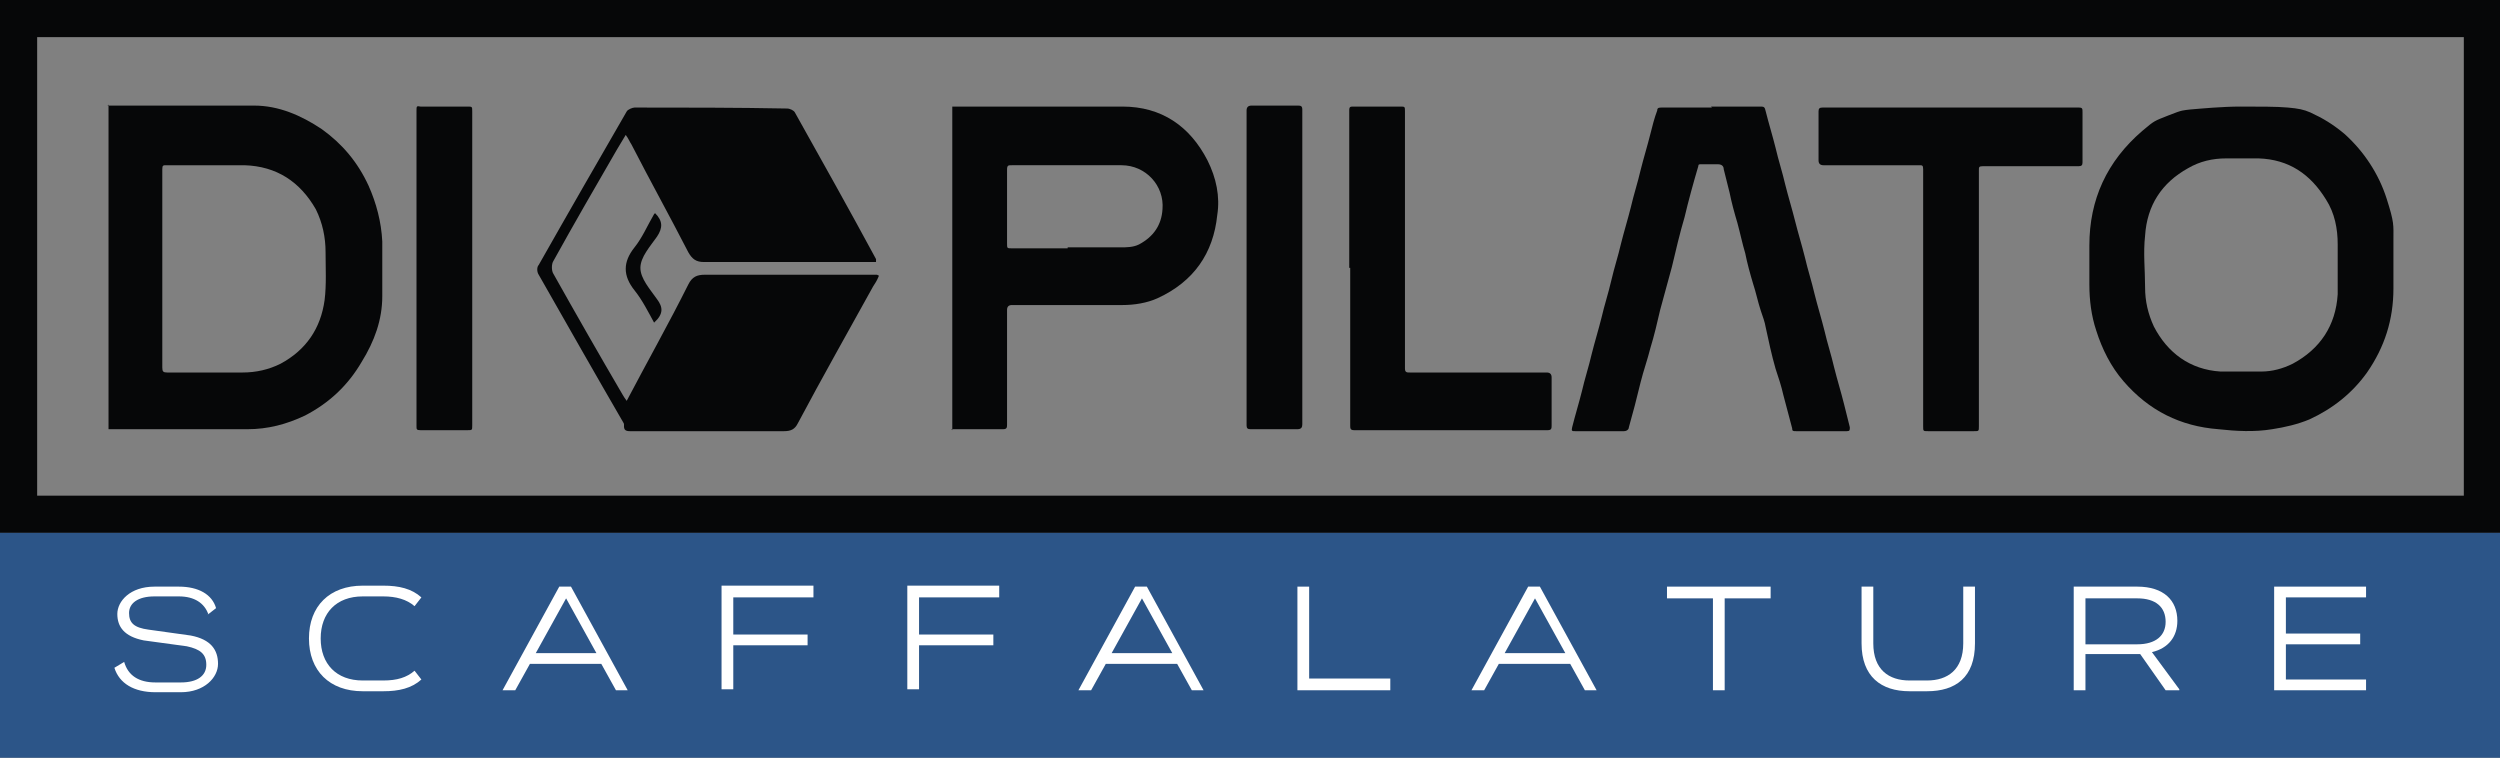
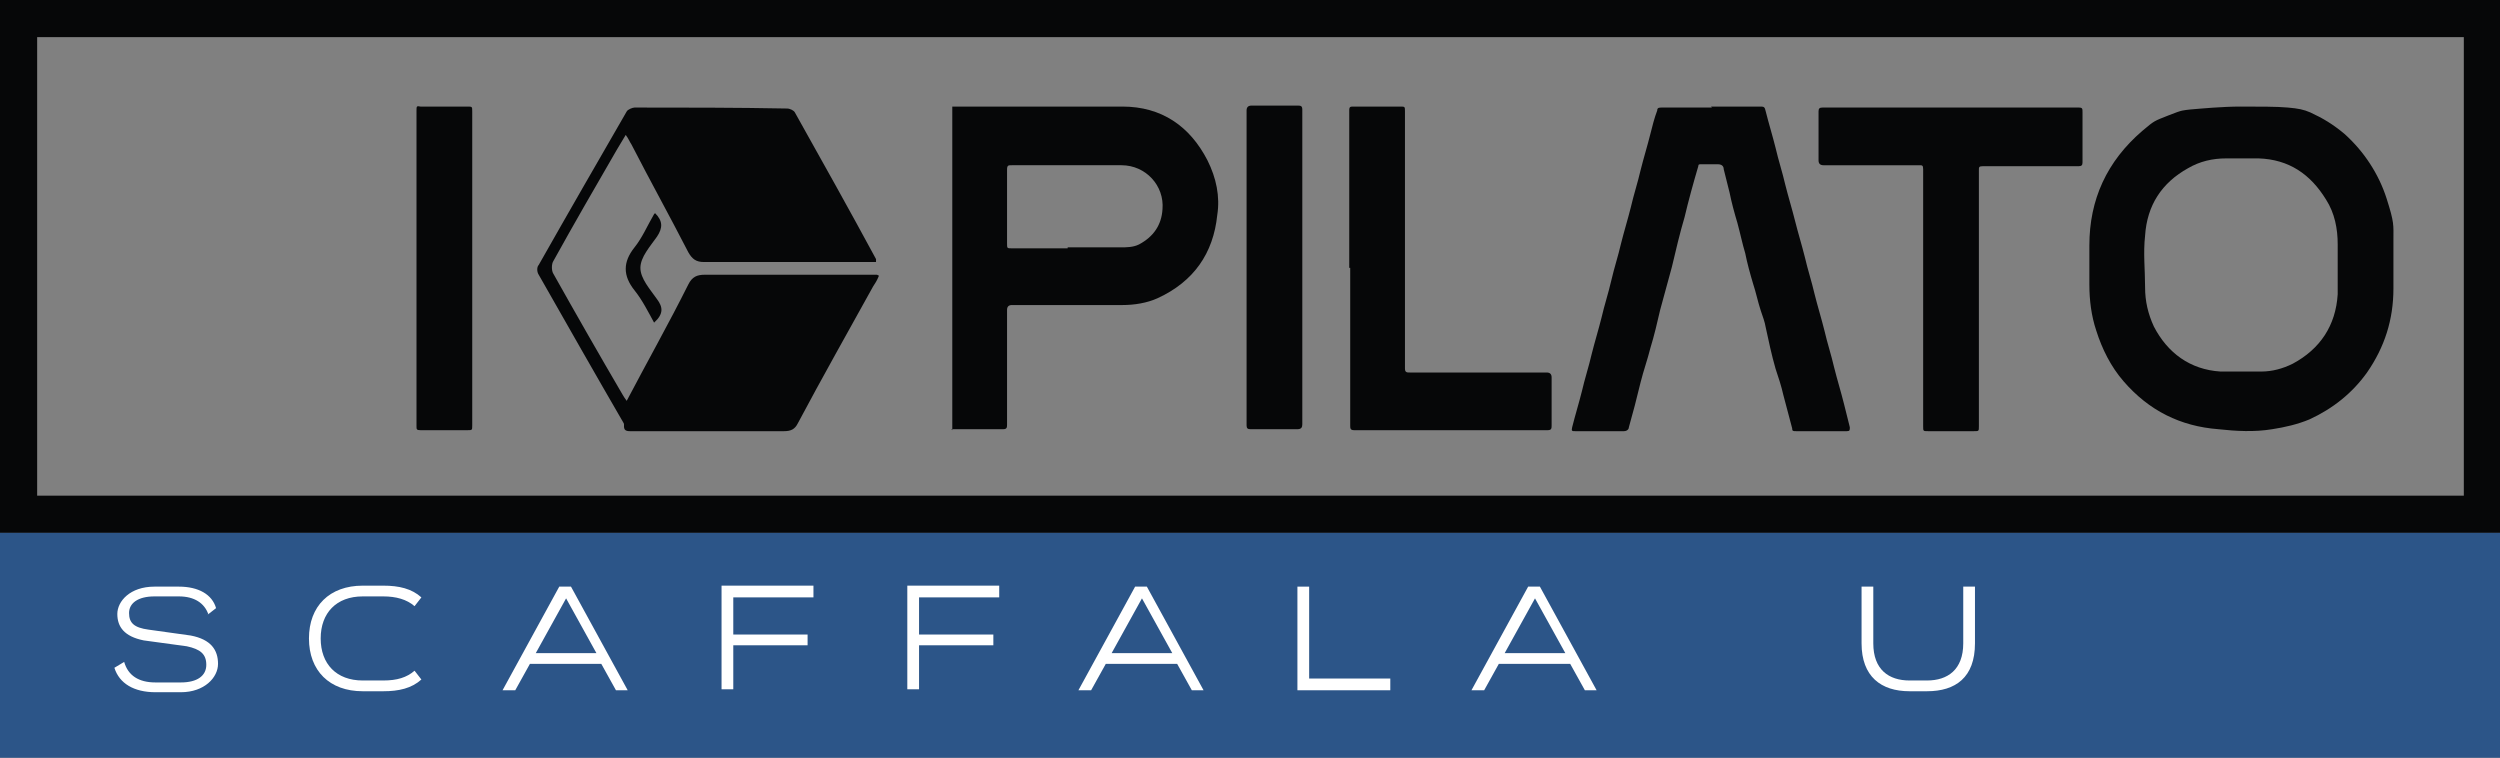
<svg xmlns="http://www.w3.org/2000/svg" id="Livello_2" data-name="Livello 2" viewBox="0 0 255.7 77.5">
  <rect x="0" y="0" width="255.7" height="77.5" fill="#808080" stroke="none" />
  <defs>
    <style>      .cls-1 {        fill: #2c5588;      }      .cls-1, .cls-2, .cls-3 {        stroke-width: 0px;      }      .cls-2 {        fill: #fff;      }      .cls-3 {        fill: #060708;      }    </style>
  </defs>
  <g id="_6ZniBB.tif" data-name="6ZniBB.tif">
    <g>
      <path class="cls-3" d="m255.7,54.5H0c0-.5,0-.9,0-1.4,0-16.7,0-33.4,0-50.1,0-.9,0-2,0-3,.4,0,.9,0,1.3,0,84.3,0,168.7,0,253,0h1.5v54.4Zm-3.7-50.7H3.8v46.9h248.2V3.8Z" />
      <g>
        <path class="cls-3" d="m89.9,28.2c-.2.5-.4.8-.6,1.1-2.6,4.7-5.2,9.3-7.7,14-.3.6-.7.8-1.4.8-4.5,0-9,0-13.6,0-.7,0-1.4,0-2.2,0s-.5-.6-.6-.8c-2.9-5-5.8-10.1-8.7-15.2-.2-.3-.2-.8,0-1,3-5.3,6-10.5,9-15.7.1-.2.6-.4.8-.4,5.2,0,10.4,0,15.6.1.3,0,.7.2.8.4,2.8,5,5.6,10,8.3,15,0,0,0,.1,0,.3-.3,0-.7,0-1,0-5.5,0-11.1,0-16.6,0-.8,0-1.2-.3-1.6-1-1.9-3.7-3.9-7.3-5.8-11-.2-.3-.3-.6-.6-1-.3.5-.6,1-.9,1.5-2.2,3.8-4.4,7.6-6.5,11.4-.2.3-.2,1,0,1.3,2.3,4.1,4.7,8.3,7.1,12.4.1.2.2.3.4.6,2.1-4,4.3-7.9,6.3-11.9.4-.8.9-1,1.7-1,5.4,0,10.8,0,16.3,0,.4,0,.8,0,1.3,0Z" />
        <path class="cls-3" d="m67,21.8c.8.8.8,1.5.2,2.4-.7,1-1.7,2.1-1.7,3.2,0,1.1,1,2.2,1.7,3.2.6.8.7,1.5-.3,2.4-.6-1.1-1.2-2.3-2-3.3-1.2-1.5-1.2-2.9,0-4.4.8-1,1.3-2.2,2-3.4Z" />
        <g id="RF8lWg.tif">
          <g>
-             <path class="cls-3" d="m11,10.8c5,0,10,0,15,0,2.5,0,4.8,1,6.9,2.4,2.1,1.5,3.7,3.4,4.8,5.8.8,1.8,1.3,3.7,1.4,5.7,0,1.9,0,3.8,0,5.6,0,2.4-.8,4.6-2.1,6.7-1.4,2.4-3.3,4.2-5.8,5.5-1.9.9-3.8,1.4-5.9,1.4-4.6,0-9.1,0-13.7,0-.2,0-.3,0-.5,0,0-11.1,0-22.1,0-33.2Zm5.6,16.6c0,3.4,0,6.8,0,10.2,0,.4.1.5.5.5,2.6,0,5.2,0,7.7,0,1.4,0,2.7-.3,3.9-.9,2.6-1.4,4.1-3.6,4.5-6.5.2-1.6.1-3.3.1-4.9,0-1.5-.3-3-1-4.4-1.6-2.8-4-4.4-7.3-4.5-2.7,0-5.3,0-8,0-.3,0-.4,0-.4.4,0,3.4,0,6.8,0,10.2Z" />
            <path class="cls-3" d="m236.3,11.5c1.3.6,2.3,1.2,3.5,2.2,2,1.8,3.5,4.1,4.3,6.6s.7,2.7.7,4.2,0,3.3,0,5c0,3.2-.9,6-2.7,8.6-1.5,2.1-3.5,3.7-5.9,4.8-1.2.5-2.5.8-3.8,1-1.8.3-3.7.2-5.5,0-3.9-.3-7.1-1.9-9.7-4.9-1.3-1.5-2.2-3.3-2.8-5.2-.5-1.5-.7-3.1-.7-4.7,0-1.3,0-2.7,0-4,0-4.7,1.8-8.6,5.4-11.7,1.3-1.1,1.2-1,2.7-1.6s1.5-.5,2.2-.6c1.2-.1,3.3-.3,5.2-.3s3.7,0,4.8.1,1.6.2,2.3.5Zm2.8,15.6c0-.7,0-1.4,0-2.1,0-1.6-.3-3.2-1.2-4.6-1.6-2.6-3.8-4.1-6.9-4.2-1.1,0-2.2,0-3.3,0-1.4,0-2.7.3-3.9,1-2.7,1.5-4.2,3.8-4.4,6.9-.2,1.8,0,3.5,0,5.3,0,1.4.3,2.7.9,4,1.4,2.7,3.7,4.4,6.8,4.6,1.4,0,2.8,0,4.2,0,1.1,0,2.2-.3,3.2-.8,2.8-1.5,4.4-3.9,4.6-7.1" />
            <path class="cls-3" d="m97.4,44V10.9c.1,0,.3,0,.4,0,5.7,0,11.4,0,17,0,4,0,6.9,2,8.7,5.5.9,1.8,1.3,3.7,1,5.6-.4,3.9-2.4,6.8-6.1,8.5-1.1.5-2.4.7-3.6.7-3.8,0-7.6,0-11.3,0q-.5,0-.5.5c0,3.9,0,7.8,0,11.7,0,.3,0,.5-.4.5-1.7,0-3.4,0-5.1,0,0,0,0,0-.2,0Zm11.8-18.7c1.8,0,3.6,0,5.4,0,.6,0,1.3,0,1.9-.3,1.5-.8,2.3-2,2.4-3.6.2-2.4-1.7-4.5-4.2-4.5-3.7,0-7.5,0-11.2,0-.4,0-.5,0-.5.5,0,2.5,0,5,0,7.5,0,.5,0,.5.5.5,1.9,0,3.8,0,5.7,0Z" />
            <path class="cls-3" d="m175,10.9c1.7,0,3.3,0,5,0,.4,0,.5,0,.6.5.3,1.2.7,2.5,1,3.7.3,1.3.7,2.5,1,3.8.3,1.2.7,2.5,1,3.7.3,1.2.7,2.5,1,3.7.3,1.3.7,2.5,1,3.8.3,1.2.7,2.5,1,3.7.3,1.3.7,2.5,1,3.8.3,1.2.7,2.5,1,3.7.2.8.4,1.6.6,2.4,0,.3,0,.4-.3.4-1.7,0-3.4,0-5.2,0-.3,0-.4,0-.4-.3-.3-1.1-.6-2.3-.9-3.4-.2-.9-.5-1.8-.8-2.7-.4-1.4-.7-2.8-1-4.2-.1-.6-.3-1.1-.5-1.7-.3-.9-.5-1.9-.8-2.8-.3-1-.6-2.1-.8-3.1-.3-1-.5-2-.8-3.1-.3-1-.6-2.1-.8-3.1-.2-.8-.4-1.6-.6-2.4,0-.3-.2-.5-.6-.5-.6,0-1.1,0-1.7,0-.2,0-.3,0-.3.2-.5,1.7-1,3.5-1.4,5.2-.5,1.7-.9,3.4-1.3,5.1-.4,1.5-.8,2.9-1.2,4.4-.3,1.3-.6,2.6-1,3.9-.3,1.2-.7,2.3-1,3.5-.2.8-.4,1.6-.6,2.4-.2.7-.4,1.5-.6,2.2,0,.2-.2.4-.5.4-1.7,0-3.4,0-5,0-.3,0-.4,0-.3-.4.3-1.2.7-2.5,1-3.7.3-1.3.7-2.5,1-3.8.3-1.2.7-2.5,1-3.7.3-1.3.7-2.5,1-3.8.3-1.3.7-2.5,1-3.8.3-1.2.7-2.5,1-3.7.3-1.3.7-2.5,1-3.8.3-1.2.7-2.5,1-3.7.2-.8.4-1.6.7-2.4,0-.3.2-.3.5-.3,1.7,0,3.4,0,5.1,0Z" />
            <path class="cls-3" d="m196.7,30.4c0-4.4,0-8.8,0-13.1,0-.4-.1-.4-.4-.4-3.3,0-6.5,0-9.8,0q-.5,0-.5-.5c0-1.7,0-3.3,0-5,0-.3.1-.4.4-.4,8.7,0,17.5,0,26.2,0,.4,0,.4.1.4.5,0,1.7,0,3.4,0,5.1,0,.3-.1.4-.4.4-3.3,0-6.6,0-9.8,0-.4,0-.4.1-.4.4,0,8.7,0,17.5,0,26.2,0,.5,0,.5-.5.5-1.6,0-3.1,0-4.7,0-.5,0-.5,0-.5-.5,0-4.4,0-8.8,0-13.1Z" />
            <path class="cls-3" d="m138,27.4c0-5.4,0-10.7,0-16.1,0-.4.1-.4.5-.4,1.6,0,3.2,0,4.7,0,.5,0,.5,0,.5.5,0,8.8,0,17.6,0,26.3,0,.4.2.4.5.4,4.7,0,9.3,0,14,0q.5,0,.5.5c0,1.6,0,3.3,0,4.9,0,.3,0,.5-.4.5-6.6,0-13.2,0-19.8,0-.4,0-.4-.2-.4-.5,0-5.4,0-10.8,0-16.1Z" />
            <path class="cls-3" d="m42.6,27.4c0-5.4,0-10.7,0-16.1,0-.4,0-.5.4-.4,1.6,0,3.2,0,4.8,0,.5,0,.5,0,.5.5,0,10.7,0,21.4,0,32.1,0,.5,0,.5-.5.5-1.6,0-3.2,0-4.8,0-.4,0-.4-.1-.4-.4,0-5.4,0-10.8,0-16.2Z" />
            <path class="cls-3" d="m127.5,27.4c0-5.4,0-10.7,0-16.1q0-.5.5-.5c1.6,0,3.2,0,4.7,0,.3,0,.5,0,.5.4,0,10.7,0,21.5,0,32.2,0,.3-.1.5-.5.5-1.6,0-3.2,0-4.8,0-.3,0-.4-.1-.4-.4,0-5.4,0-10.8,0-16.1Z" />
          </g>
        </g>
      </g>
    </g>
  </g>
  <rect class="cls-1" y="54.5" width="255.7" height="23" />
  <g>
    <path class="cls-2" d="m21.3,62.8c-.4-1.1-1.4-1.8-3-1.8h-2.5c-1.7,0-2.6.7-2.6,1.7s.5,1.5,2,1.7l4.3.6c2.1.4,2.8,1.5,2.8,2.9s-1.4,2.9-3.8,2.9h-2.6c-2.2,0-3.7-.9-4.2-2.5l1-.6c.4,1.4,1.5,2.1,3.2,2.1h2.6c1.7,0,2.6-.7,2.6-1.8s-.6-1.6-2-1.9l-4.4-.6c-2-.4-2.7-1.4-2.7-2.7s1.3-2.8,3.8-2.8h2.5c2,0,3.4.8,3.8,2.2l-.9.7Z" />
    <path class="cls-2" d="m42.4,62c-.8-.7-1.9-1-3.2-1h-2.1c-2.7,0-4.3,1.7-4.3,4.3h0c0,2.6,1.6,4.3,4.3,4.3h2.1c1.4,0,2.4-.3,3.2-1l.7.9c-1,.9-2.3,1.2-3.9,1.2h-2.1c-3.4,0-5.5-2.1-5.5-5.4h0c0-3.3,2.1-5.4,5.5-5.4h2.1c1.6,0,2.9.3,3.9,1.2l-.7.9Z" />
    <path class="cls-2" d="m64.3,70.6h-1.3l-1.5-2.7h-7.3l-1.5,2.7h-1.3l5.8-10.6h1.2l5.8,10.6Zm-6.4-9.4l-3.1,5.6h6.2l-3.1-5.6Z" />
    <path class="cls-2" d="m83.2,60v1.1h-8.2v3.8h7.6v1.1h-7.6v4.5h-1.2v-10.6h9.4Z" />
    <path class="cls-2" d="m102.2,60v1.1h-8.2v3.8h7.6v1.1h-7.6v4.5h-1.2v-10.6h9.4Z" />
    <path class="cls-2" d="m123.2,70.6h-1.3l-1.5-2.7h-7.3l-1.5,2.7h-1.3l5.8-10.6h1.2l5.8,10.6Zm-6.4-9.4l-3.1,5.6h6.2l-3.1-5.6Z" />
    <path class="cls-2" d="m133.9,60v9.4h8.3v1.2h-9.5v-10.6h1.2Z" />
    <path class="cls-2" d="m163.4,70.6h-1.3l-1.5-2.7h-7.3l-1.5,2.7h-1.3l5.8-10.6h1.2l5.8,10.6Zm-6.4-9.4l-3.1,5.6h6.2l-3.1-5.6Z" />
-     <path class="cls-2" d="m181.1,60v1.2h-4.7v9.4h-1.2v-9.4h-4.7v-1.2h10.7Z" />
    <path class="cls-2" d="m200.8,60h1.2v5.8c0,3.5-2,4.9-4.9,4.9h-1.8c-2.9,0-4.9-1.5-4.9-4.9v-5.8h1.2v5.8c0,2.7,1.6,3.8,3.7,3.8h1.8c2.1,0,3.7-1.1,3.7-3.8v-5.8Z" />
-     <path class="cls-2" d="m222.9,70.6h-1.4l-2.6-3.7h-5.6v3.7h-1.2v-10.6h6.5c2.7,0,4.1,1.4,4.1,3.5h0c0,1.6-.9,2.8-2.6,3.2l2.8,3.8Zm-9.6-9.5v4.8h5.3c1.9,0,2.9-.9,2.9-2.3h0c0-1.5-1-2.4-2.9-2.4h-5.3Z" />
-     <path class="cls-2" d="m242,60v1.1h-8.2v3.7h7.6v1.1h-7.6v3.6h8.2v1.1h-9.4v-10.6h9.4Z" />
  </g>
</svg>